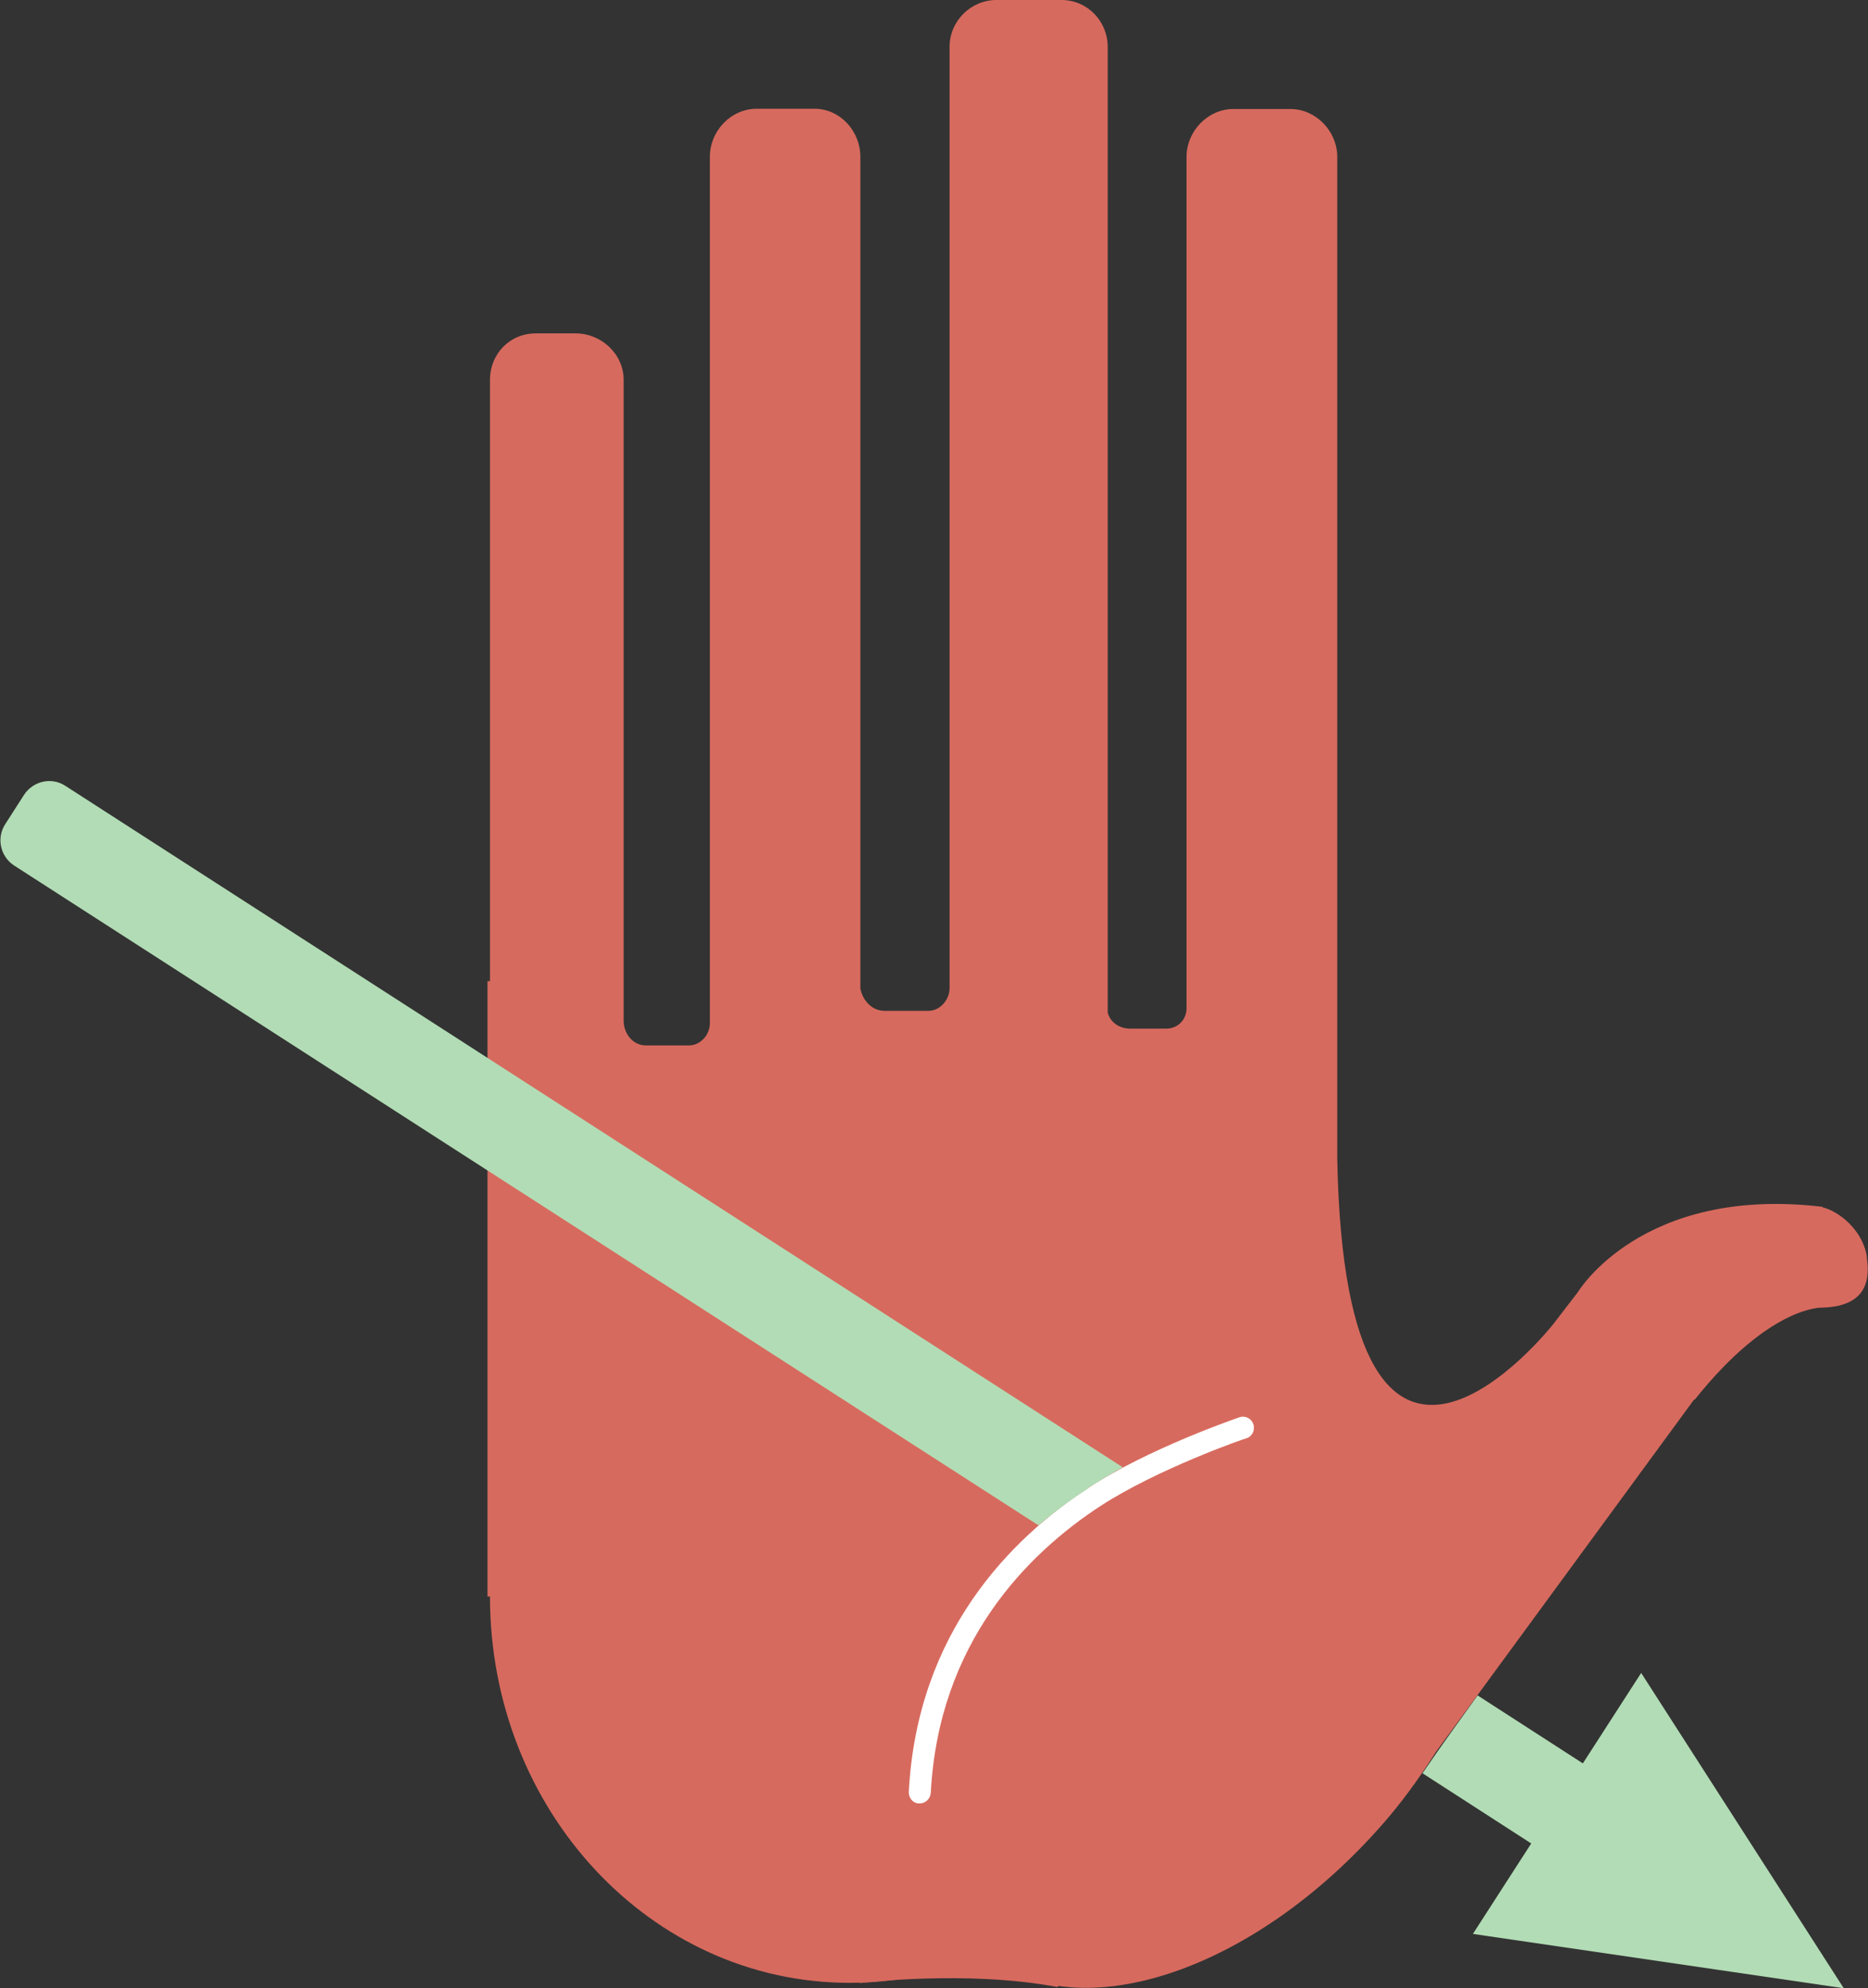
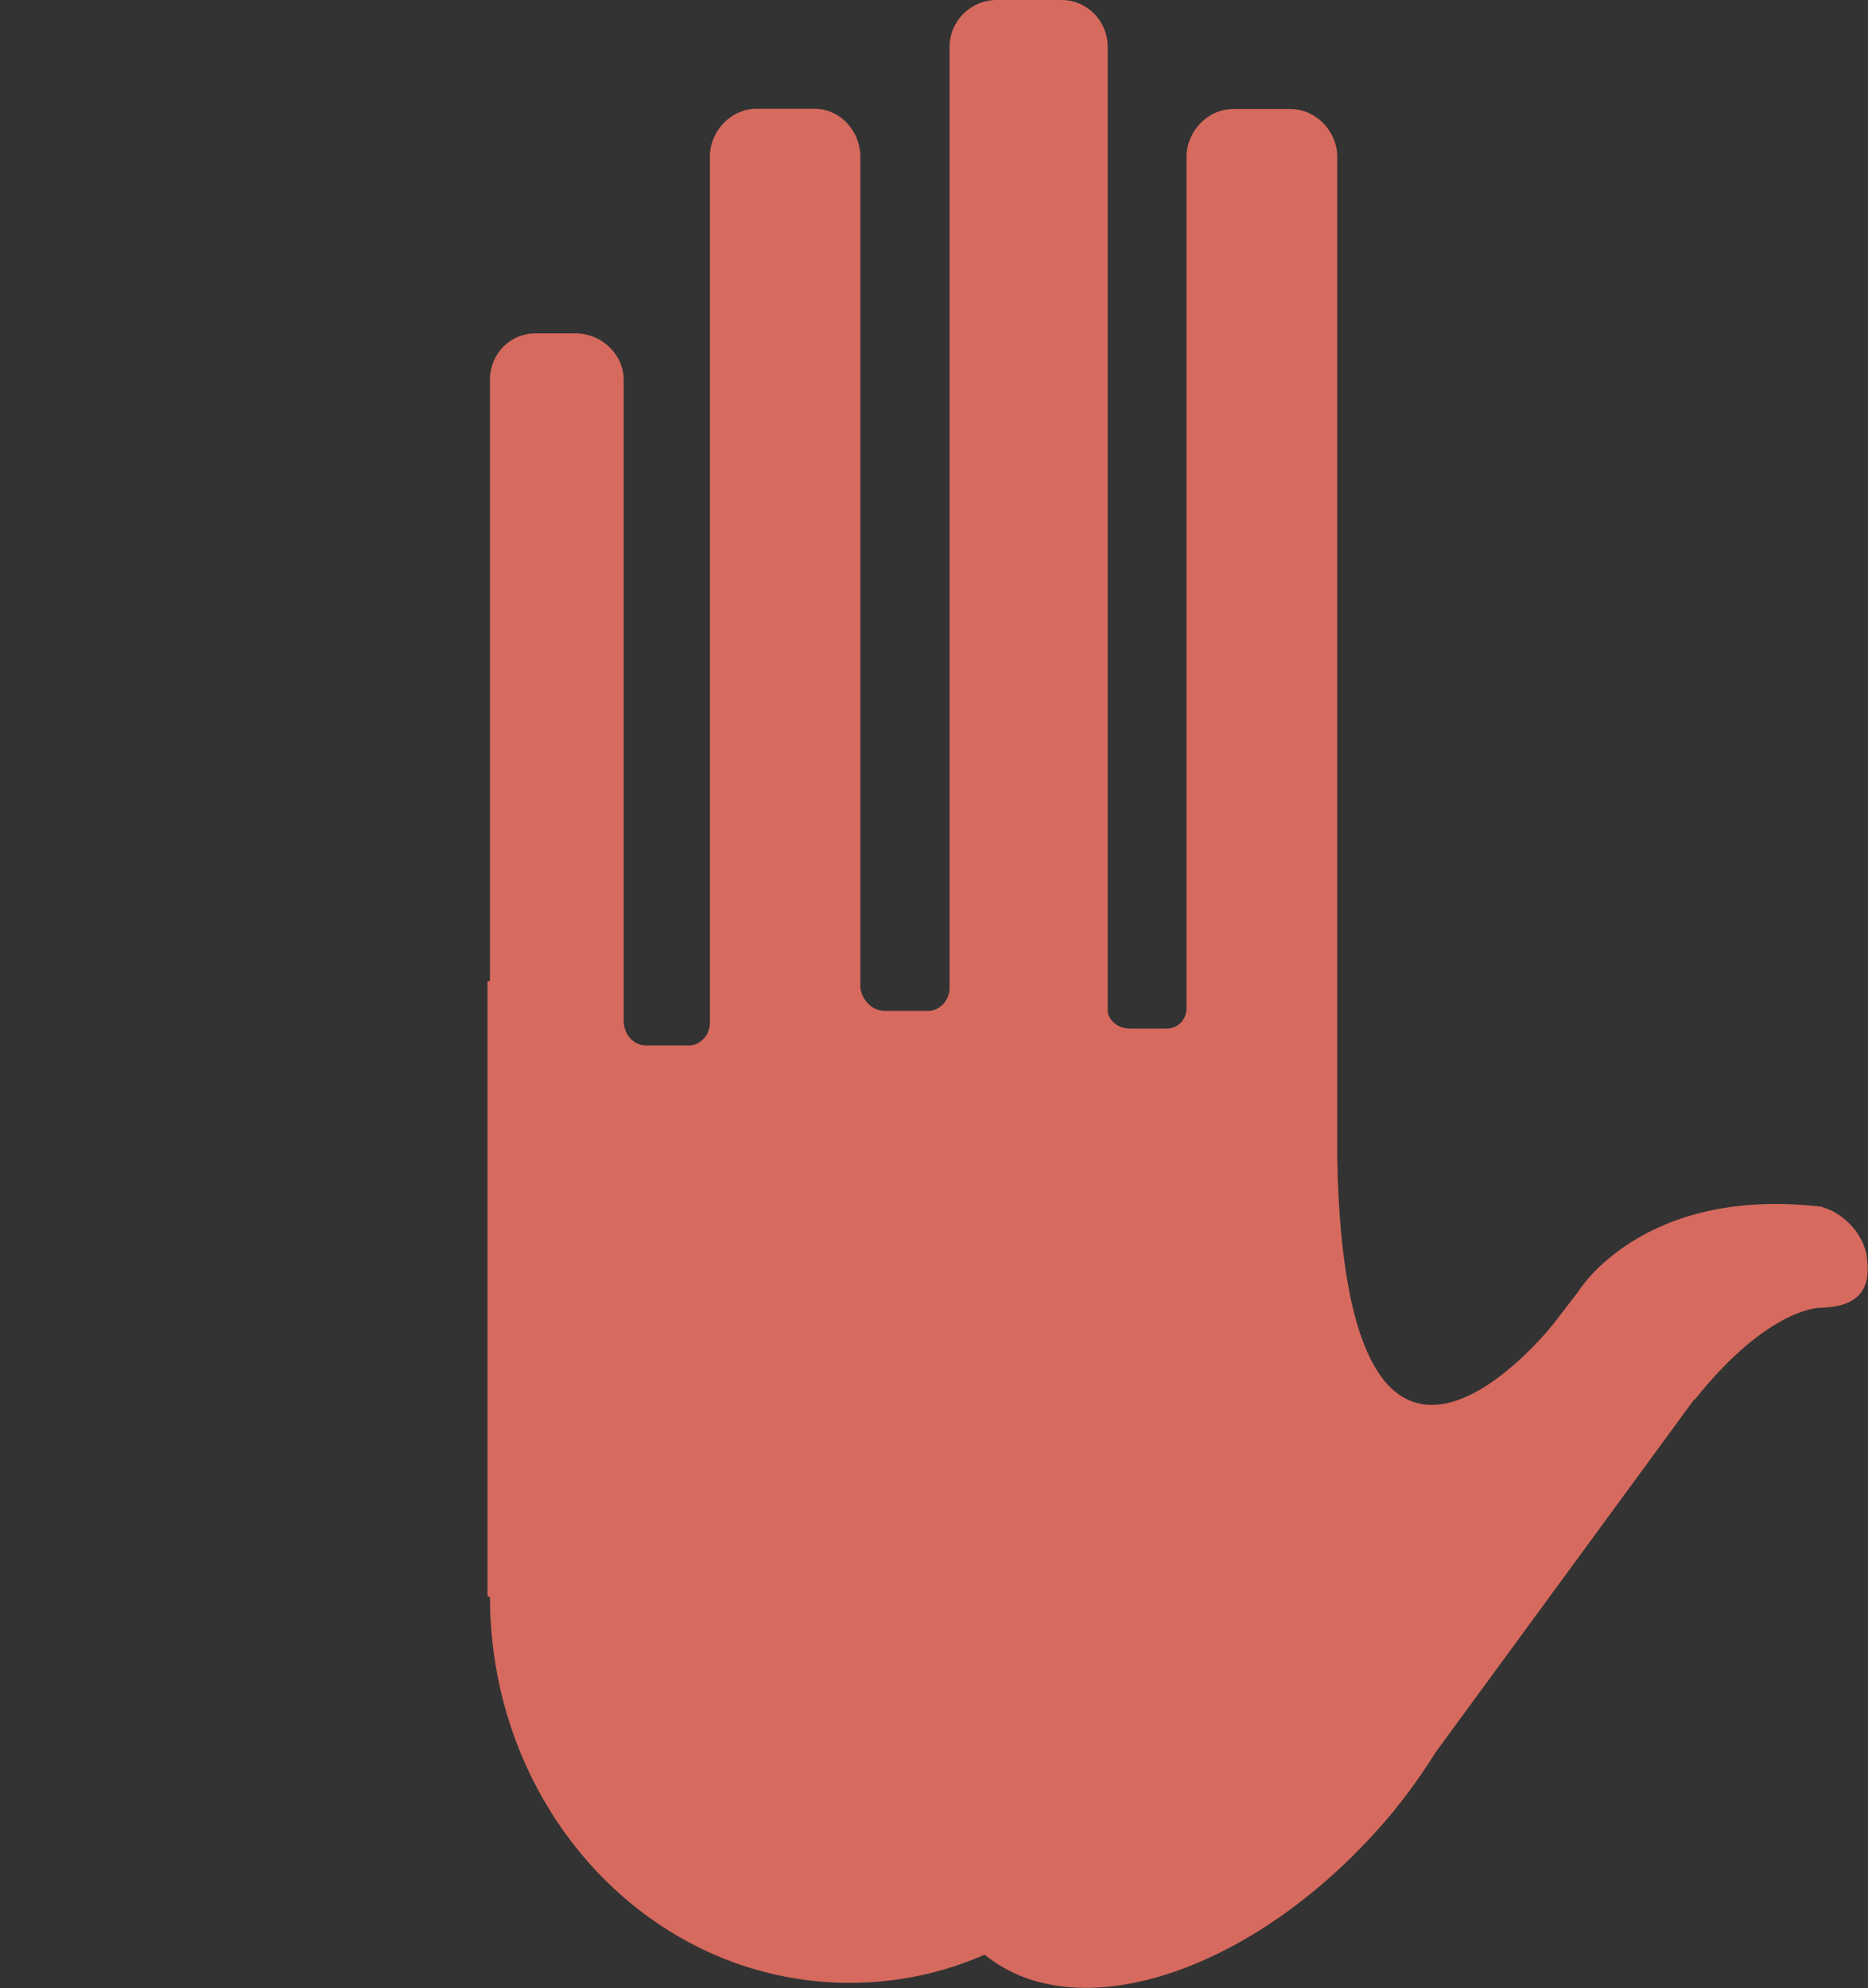
<svg xmlns="http://www.w3.org/2000/svg" id="lines" viewBox="0 0 756 804.5">
  <rect x="0" y="0" width="756" height="804.5" fill="#333333" stroke="none" />
  <style>
    .st0{fill:#D76A5E;} .st1{fill:none;stroke:#FFFFFF;stroke-width:8.886;stroke-linecap:round;stroke-miterlimit:10;} .st2{fill:#FFFFFF;} .st3{fill:#B2DCB5;}
  </style>
-   <path class="st0" d="M348 802.4s43-5.4 80 1.6l23-48H348v46.4z" />
  <path class="st0" d="M755.6 508.8c-1.6-11.2-11.6-18.8-18-20.3v-.2c-73.2-8.7-99 34.5-99 34.5l-10 13c-.7.8-84 106.5-87.4-66.7V63.5c0-10.5-8.7-19.4-19-19.4h-23c-10.4 0-19 9-19 19.4v344.4c0 4.7-3.5 8.3-8.2 8.3h-14.7c-4.3 0-8-2.6-9-6.5V19c0-10.5-8.3-19-18.7-19h-26.3c-10.5 0-19 8.6-19 19V399.8c0 4.7-3.8 9.2-8.5 9.2H358c-5 0-8.8-4-9.8-9V63.5C348.2 53 340 44 329.6 44h-23.3c-10.5 0-19 9-19 19.4V414c0 4.7-3.8 9-8.5 9h-17.4c-5.2 0-9-4.7-9-10v-15c-.2 0 0 0 0 0V153.7c0-10.4-9-18.8-19.4-18.8h-16.2c-10.5 0-18.5 8.3-18.5 18.8V397h-1v249h1c0 86.4 65 156.3 145.6 156.3 19.3 0 37.7-4 54.6-11.4 38.3 31.3 111.7 6 164.3-56.6 7-8.4 13-17 18.3-25.4l104.5-142.6h.3c30.3-38 51.3-37.2 51.3-37.2 16.8-.4 20-9.5 18.3-20.4z" />
-   <path class="st2" d="M372.2 729.7h-.2c-2.5 0-4.3-2.2-4.2-4.7 3.4-64.6 41.4-102.5 72.7-123 24.4-16 60.4-28.3 61.3-28.6 2.4-.7 4.8.7 5.5 3 .7 2.5-.7 5-3 5.6-.4 0-35.8 12.3-59 27.4-29.5 19.3-65.4 55.2-68.6 116-.2 2.5-2.2 4.3-4.5 4.3z" />
-   <path class="st3" d="M440.4 602c5-3 9.6-6 14-8.3L26.5 318c-5.6-3.7-13-2-16.7 3.5l-7.7 12c-3.6 5.6-2 13 3.6 16.7l414.6 267c6.8-5.8 13.6-10.8 20.2-15zM746.2 804.5l-82-127.6-23.6 36.6L598 686c-7 9.8-14.5 20-22.3 31.5l44 28.4-23.6 36.6 150.2 22z" />
</svg>